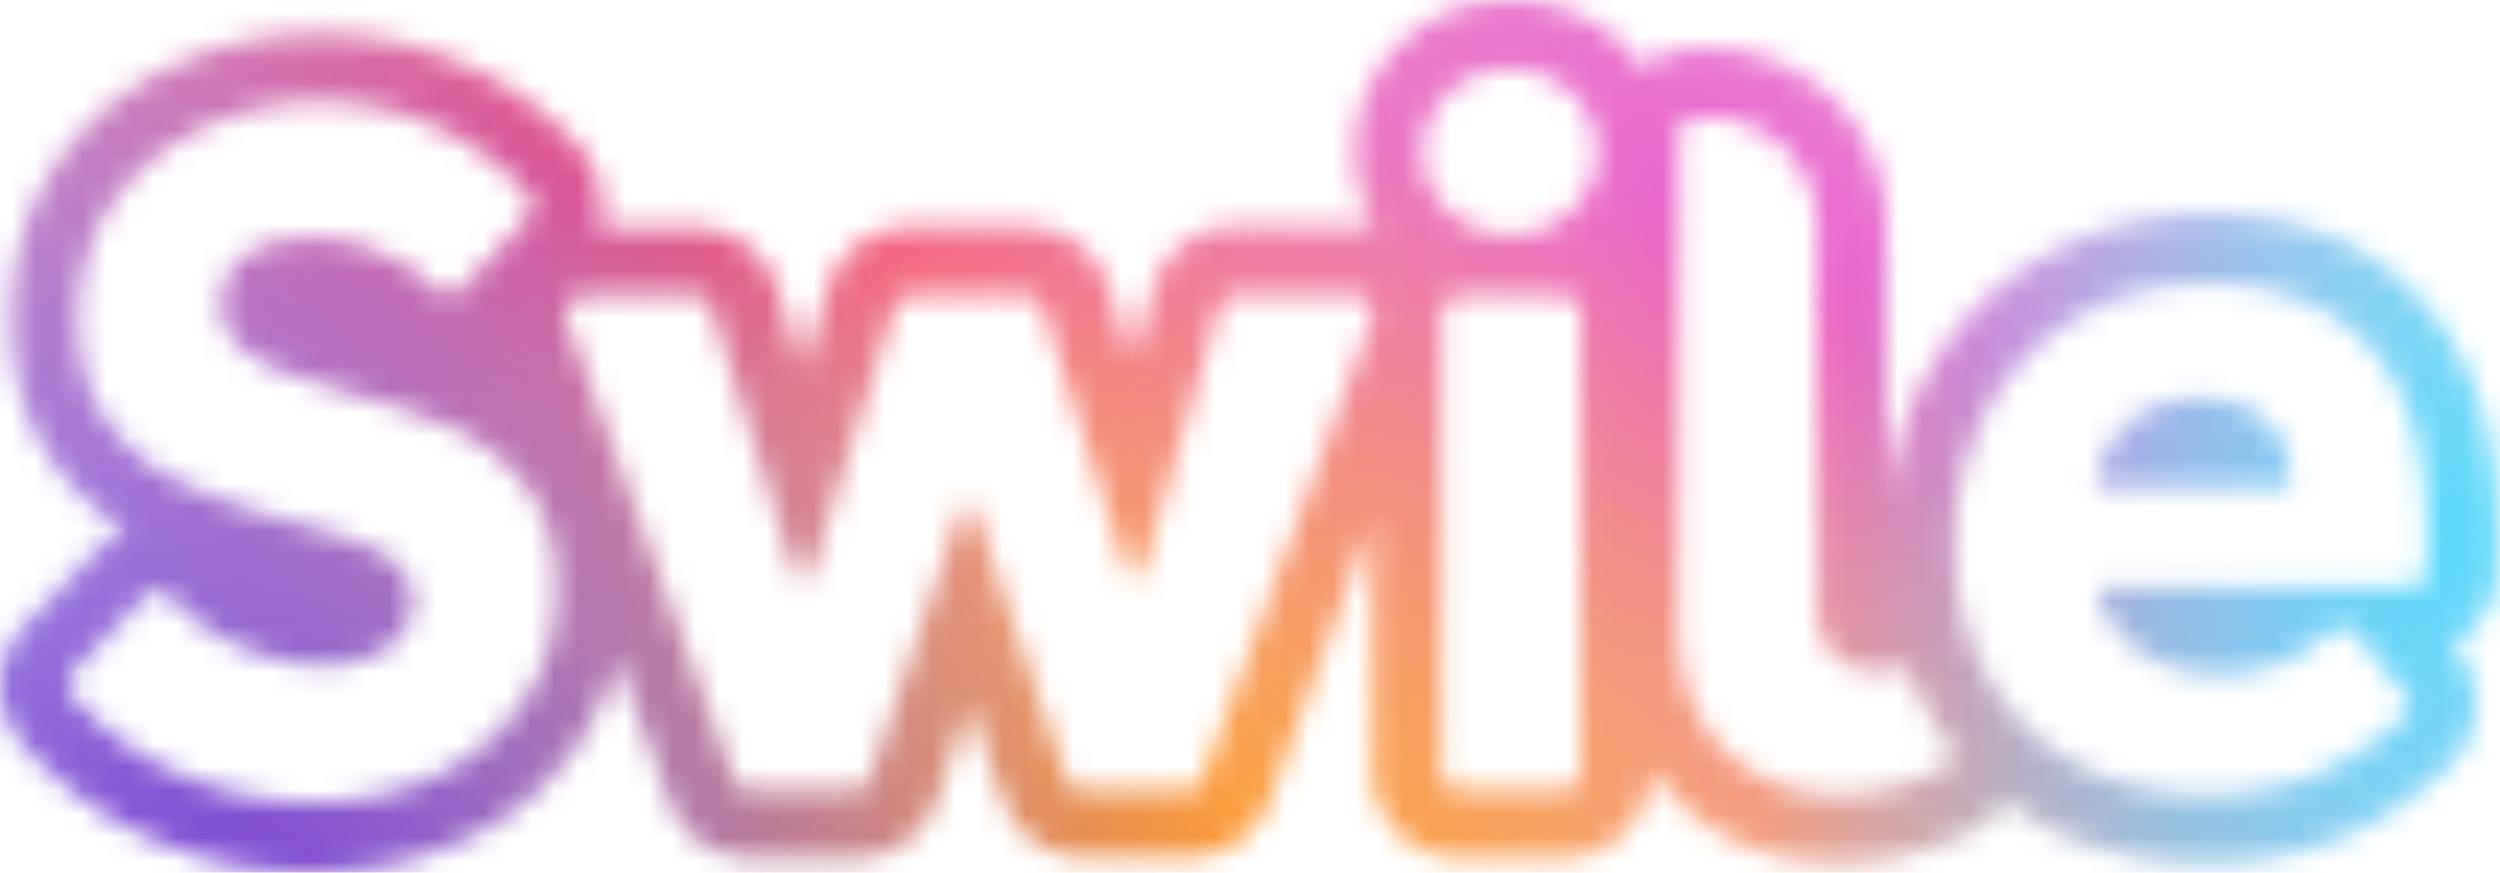
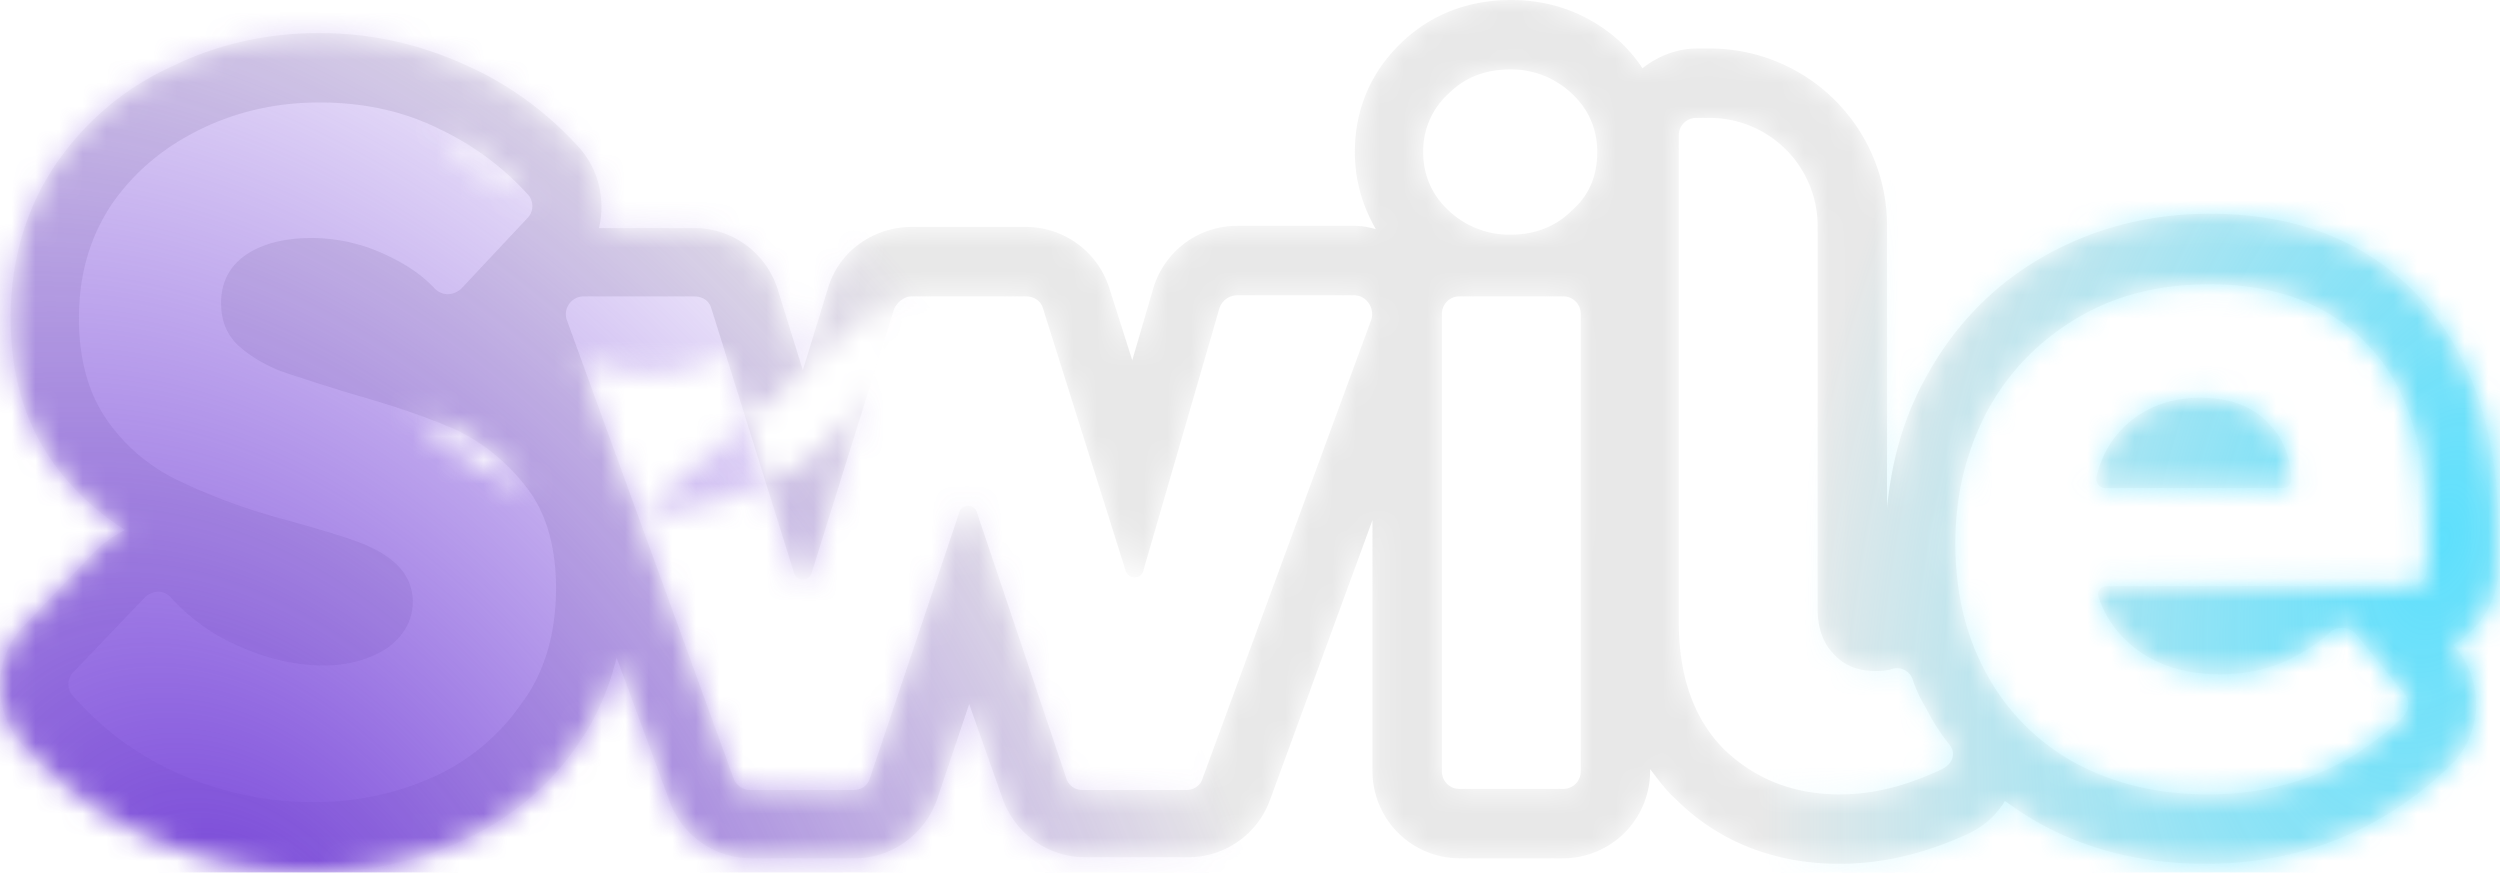
<svg xmlns="http://www.w3.org/2000/svg" width="106" height="37" fill="none">
  <mask id="a" width="106" height="37" x="0" y="0" maskUnits="userSpaceOnUse">
-     <path fill="#fff" d="M96.174 17.94c.607.607.934 1.4.98 2.335 0 .234-.14.42-.373.42H89.26a.395.395 0 0 1-.374-.466c.234-.982.7-1.729 1.401-2.336.795-.654 1.776-1.028 2.99-1.028 1.215 0 2.196.327 2.897 1.074Zm7.848 9.39.14.186c1.215 1.495 1.075 3.691-.327 5-2.849 2.709-6.306 4.11-10.324 4.11-2.663 0-5.045-.607-7.054-1.728-.514-.28-.981-.608-1.448-.935a3.586 3.586 0 0 1-1.589 1.402c-1.822.84-3.644 1.261-5.42 1.261-2.755 0-5.138-.934-6.96-2.756-.42-.374-.748-.841-1.075-1.261v.093a3.698 3.698 0 0 1-3.69 3.69h-4.392a3.698 3.698 0 0 1-3.69-3.69V22.051l-4.345 11.866a3.684 3.684 0 0 1-3.457 2.429H46c-1.589 0-2.99-1.028-3.504-2.523l-1.402-3.97-1.355 4.017c-.513 1.495-1.915 2.523-3.503 2.523h-4.392a3.684 3.684 0 0 1-3.457-2.43l-2.242-6.073c-.327 1.308-.841 2.523-1.589 3.597-1.214 1.822-2.896 3.224-4.952 4.158A15.197 15.197 0 0 1 13.251 37c-2.43 0-4.812-.514-7.054-1.542-1.963-.887-3.785-2.242-5.28-3.924-1.26-1.448-1.214-3.644.094-4.999l3.037-3.176a4.737 4.737 0 0 1 1.261-.888 10.715 10.715 0 0 1-3.083-2.896C1.058 17.939.45 15.884.45 13.5c0-2.476.654-4.671 1.916-6.54 1.261-1.822 2.896-3.224 4.952-4.158 1.915-.934 4.018-1.401 6.213-1.401 2.196 0 4.298.467 6.307 1.401 1.775.794 3.364 1.962 4.718 3.457.841.934 1.122 2.243.841 3.41h4.018a3.716 3.716 0 0 1 3.55 2.57l1.075 3.457 1.075-3.504c.467-1.541 1.915-2.57 3.55-2.57h4.812a3.716 3.716 0 0 1 3.55 2.57l.981 3.084.888-3.037a3.7 3.7 0 0 1 3.55-2.663H57.4c.327 0 .607.047.934.14-.56-.98-.888-2.055-.888-3.27 0-1.775.654-3.364 1.962-4.625C60.67.607 62.257 0 64.08 0c1.822 0 3.41.654 4.672 1.822.327.327.654.7.887 1.074.654-.513 1.449-.84 2.336-.84h.514a7.517 7.517 0 0 1 7.522 7.521v11.96c.187-1.962.7-3.831 1.635-5.513 1.168-2.149 2.803-3.878 4.905-5.092 2.102-1.215 4.485-1.869 7.148-1.869 3.83 0 6.867 1.261 9.063 3.737 2.102 2.383 3.177 5.7 3.177 9.811v1.448c0 1.402-.794 2.616-1.916 3.27Zm-80.447-2.383c0-1.775-.42-3.223-1.261-4.298-.84-1.075-1.822-1.869-2.99-2.43-1.168-.513-2.663-1.027-4.485-1.541-1.354-.42-2.382-.747-3.036-.981-.654-.28-1.215-.607-1.729-1.074-.467-.468-.7-1.028-.7-1.776 0-.887.373-1.588 1.074-2.055.7-.467 1.635-.701 2.756-.701a7.38 7.38 0 0 1 3.224.747c.794.374 1.495.841 2.008 1.402.14.14.328.233.561.233a.86.86 0 0 0 .56-.233l2.804-2.99a.733.733 0 0 0 0-1.028 11.943 11.943 0 0 0-3.738-2.756c-1.588-.794-3.317-1.121-5.092-1.121-1.775 0-3.457.373-4.999 1.12-1.541.748-2.803 1.776-3.784 3.178-.934 1.401-1.401 2.99-1.401 4.858 0 1.776.42 3.224 1.214 4.345a7.744 7.744 0 0 0 2.99 2.523c1.168.56 2.57 1.12 4.252 1.588 1.541.42 2.616.747 3.27.981.654.234 1.215.514 1.682.934.467.42.747.982.747 1.636 0 .794-.374 1.448-1.074 1.962-.701.467-1.636.747-2.71.747-1.261 0-2.57-.327-3.83-.934-1.029-.467-1.87-1.121-2.617-1.916a.73.73 0 0 0-.56-.28.862.862 0 0 0-.561.234l-3.037 3.176a.733.733 0 0 0 0 1.028 12.719 12.719 0 0 0 4.345 3.224c1.869.84 3.83 1.261 5.84 1.261 1.822 0 3.55-.374 5.092-1.074a9.054 9.054 0 0 0 3.737-3.13c.981-1.309 1.448-2.99 1.448-4.859ZM57.4 12.52h-4.952a.8.8 0 0 0-.748.56L48.476 24.2c-.047.186-.187.28-.374.28-.14 0-.327-.094-.374-.28l-3.504-11.12c-.093-.326-.373-.513-.747-.513h-4.812c-.327 0-.607.233-.748.514l-3.503 11.212c-.047.187-.234.28-.374.28-.14 0-.327-.093-.374-.28L30.163 13.08c-.094-.327-.374-.514-.748-.514h-4.672a.757.757 0 0 0-.7 1.028l7.054 19.387a.76.76 0 0 0 .7.514h4.392c.327 0 .607-.187.7-.514l3.785-11.258c.047-.187.233-.28.374-.28.14 0 .327.093.373.28l3.784 11.258a.703.703 0 0 0 .701.514h4.392c.327 0 .607-.187.7-.514l7.148-19.434c.14-.467-.187-1.028-.747-1.028Zm9.623.794a.738.738 0 0 0-.747-.747h-4.392a.738.738 0 0 0-.747.747v19.388c0 .42.327.748.747.748h4.392c.42 0 .747-.328.747-.748V13.314Zm.701-6.867c0-.981-.374-1.822-1.074-2.476a3.752 3.752 0 0 0-2.617-1.028c-1.027 0-1.915.327-2.616 1.028a3.286 3.286 0 0 0-1.074 2.476c0 .981.373 1.822 1.074 2.476a3.751 3.751 0 0 0 2.616 1.028c1.028 0 1.916-.327 2.617-1.028.747-.654 1.074-1.495 1.074-2.476Zm14.903 25.087a8.65 8.65 0 0 1-.981-1.542 5.735 5.735 0 0 1-.56-1.214.703.703 0 0 0-.842-.42c-.28.093-.56.093-.747.093-.7 0-1.308-.234-1.729-.701-.467-.467-.7-1.121-.7-1.915V9.577a4.586 4.586 0 0 0-4.579-4.578h-.56a.738.738 0 0 0-.748.747v20.65c0 2.288.654 4.11 1.916 5.372 1.308 1.261 2.943 1.915 4.905 1.915 1.168 0 2.57-.233 4.345-1.074.467-.234.607-.701.28-1.075Zm20.275-8.876c0-3.41-.701-6.027-2.336-7.849-1.635-1.822-3.924-2.756-6.867-2.756-2.15 0-4.018.467-5.653 1.448-1.635.981-2.896 2.29-3.784 3.925-.888 1.681-1.355 3.55-1.355 5.606 0 2.055.42 3.877 1.308 5.512a9.401 9.401 0 0 0 3.738 3.784c1.635.888 3.503 1.355 5.652 1.355 3.224 0 5.98-1.074 8.269-3.27.281-.28.327-.748.047-1.028l-2.009-2.476a.753.753 0 0 0-.607-.28c-.187 0-.374.046-.514.187-.514.467-1.121.84-1.775 1.168-.888.42-1.869.607-2.897.607-1.448 0-2.616-.374-3.55-1.075-.794-.607-1.308-1.354-1.589-2.195-.093-.234.094-.468.374-.468h12.801c.42 0 .747-.327.747-.747v-1.448Z" />
+     <path fill="#fff" d="M96.174 17.94c.607.607.934 1.4.98 2.335 0 .234-.14.42-.373.42H89.26a.395.395 0 0 1-.374-.466c.234-.982.7-1.729 1.401-2.336.795-.654 1.776-1.028 2.99-1.028 1.215 0 2.196.327 2.897 1.074Zm7.848 9.39.14.186c1.215 1.495 1.075 3.691-.327 5-2.849 2.709-6.306 4.11-10.324 4.11-2.663 0-5.045-.607-7.054-1.728-.514-.28-.981-.608-1.448-.935a3.586 3.586 0 0 1-1.589 1.402c-1.822.84-3.644 1.261-5.42 1.261-2.755 0-5.138-.934-6.96-2.756-.42-.374-.748-.841-1.075-1.261v.093a3.698 3.698 0 0 1-3.69 3.69h-4.392a3.698 3.698 0 0 1-3.69-3.69V22.051l-4.345 11.866a3.684 3.684 0 0 1-3.457 2.429H46c-1.589 0-2.99-1.028-3.504-2.523l-1.402-3.97-1.355 4.017c-.513 1.495-1.915 2.523-3.503 2.523h-4.392a3.684 3.684 0 0 1-3.457-2.43l-2.242-6.073c-.327 1.308-.841 2.523-1.589 3.597-1.214 1.822-2.896 3.224-4.952 4.158A15.197 15.197 0 0 1 13.251 37c-2.43 0-4.812-.514-7.054-1.542-1.963-.887-3.785-2.242-5.28-3.924-1.26-1.448-1.214-3.644.094-4.999l3.037-3.176a4.737 4.737 0 0 1 1.261-.888 10.715 10.715 0 0 1-3.083-2.896C1.058 17.939.45 15.884.45 13.5c0-2.476.654-4.671 1.916-6.54 1.261-1.822 2.896-3.224 4.952-4.158 1.915-.934 4.018-1.401 6.213-1.401 2.196 0 4.298.467 6.307 1.401 1.775.794 3.364 1.962 4.718 3.457.841.934 1.122 2.243.841 3.41h4.018a3.716 3.716 0 0 1 3.55 2.57l1.075 3.457 1.075-3.504c.467-1.541 1.915-2.57 3.55-2.57h4.812a3.716 3.716 0 0 1 3.55 2.57l.981 3.084.888-3.037a3.7 3.7 0 0 1 3.55-2.663H57.4c.327 0 .607.047.934.14-.56-.98-.888-2.055-.888-3.27 0-1.775.654-3.364 1.962-4.625C60.67.607 62.257 0 64.08 0c1.822 0 3.41.654 4.672 1.822.327.327.654.7.887 1.074.654-.513 1.449-.84 2.336-.84h.514a7.517 7.517 0 0 1 7.522 7.521v11.96c.187-1.962.7-3.831 1.635-5.513 1.168-2.149 2.803-3.878 4.905-5.092 2.102-1.215 4.485-1.869 7.148-1.869 3.83 0 6.867 1.261 9.063 3.737 2.102 2.383 3.177 5.7 3.177 9.811v1.448c0 1.402-.794 2.616-1.916 3.27Zm-80.447-2.383c0-1.775-.42-3.223-1.261-4.298-.84-1.075-1.822-1.869-2.99-2.43-1.168-.513-2.663-1.027-4.485-1.541-1.354-.42-2.382-.747-3.036-.981-.654-.28-1.215-.607-1.729-1.074-.467-.468-.7-1.028-.7-1.776 0-.887.373-1.588 1.074-2.055.7-.467 1.635-.701 2.756-.701a7.38 7.38 0 0 1 3.224.747c.794.374 1.495.841 2.008 1.402.14.14.328.233.561.233a.86.86 0 0 0 .56-.233l2.804-2.99a.733.733 0 0 0 0-1.028 11.943 11.943 0 0 0-3.738-2.756a7.744 7.744 0 0 0 2.99 2.523c1.168.56 2.57 1.12 4.252 1.588 1.541.42 2.616.747 3.27.981.654.234 1.215.514 1.682.934.467.42.747.982.747 1.636 0 .794-.374 1.448-1.074 1.962-.701.467-1.636.747-2.71.747-1.261 0-2.57-.327-3.83-.934-1.029-.467-1.87-1.121-2.617-1.916a.73.73 0 0 0-.56-.28.862.862 0 0 0-.561.234l-3.037 3.176a.733.733 0 0 0 0 1.028 12.719 12.719 0 0 0 4.345 3.224c1.869.84 3.83 1.261 5.84 1.261 1.822 0 3.55-.374 5.092-1.074a9.054 9.054 0 0 0 3.737-3.13c.981-1.309 1.448-2.99 1.448-4.859ZM57.4 12.52h-4.952a.8.8 0 0 0-.748.56L48.476 24.2c-.047.186-.187.28-.374.28-.14 0-.327-.094-.374-.28l-3.504-11.12c-.093-.326-.373-.513-.747-.513h-4.812c-.327 0-.607.233-.748.514l-3.503 11.212c-.047.187-.234.28-.374.28-.14 0-.327-.093-.374-.28L30.163 13.08c-.094-.327-.374-.514-.748-.514h-4.672a.757.757 0 0 0-.7 1.028l7.054 19.387a.76.76 0 0 0 .7.514h4.392c.327 0 .607-.187.7-.514l3.785-11.258c.047-.187.233-.28.374-.28.14 0 .327.093.373.28l3.784 11.258a.703.703 0 0 0 .701.514h4.392c.327 0 .607-.187.7-.514l7.148-19.434c.14-.467-.187-1.028-.747-1.028Zm9.623.794a.738.738 0 0 0-.747-.747h-4.392a.738.738 0 0 0-.747.747v19.388c0 .42.327.748.747.748h4.392c.42 0 .747-.328.747-.748V13.314Zm.701-6.867c0-.981-.374-1.822-1.074-2.476a3.752 3.752 0 0 0-2.617-1.028c-1.027 0-1.915.327-2.616 1.028a3.286 3.286 0 0 0-1.074 2.476c0 .981.373 1.822 1.074 2.476a3.751 3.751 0 0 0 2.616 1.028c1.028 0 1.916-.327 2.617-1.028.747-.654 1.074-1.495 1.074-2.476Zm14.903 25.087a8.65 8.65 0 0 1-.981-1.542 5.735 5.735 0 0 1-.56-1.214.703.703 0 0 0-.842-.42c-.28.093-.56.093-.747.093-.7 0-1.308-.234-1.729-.701-.467-.467-.7-1.121-.7-1.915V9.577a4.586 4.586 0 0 0-4.579-4.578h-.56a.738.738 0 0 0-.748.747v20.65c0 2.288.654 4.11 1.916 5.372 1.308 1.261 2.943 1.915 4.905 1.915 1.168 0 2.57-.233 4.345-1.074.467-.234.607-.701.28-1.075Zm20.275-8.876c0-3.41-.701-6.027-2.336-7.849-1.635-1.822-3.924-2.756-6.867-2.756-2.15 0-4.018.467-5.653 1.448-1.635.981-2.896 2.29-3.784 3.925-.888 1.681-1.355 3.55-1.355 5.606 0 2.055.42 3.877 1.308 5.512a9.401 9.401 0 0 0 3.738 3.784c1.635.888 3.503 1.355 5.652 1.355 3.224 0 5.98-1.074 8.269-3.27.281-.28.327-.748.047-1.028l-2.009-2.476a.753.753 0 0 0-.607-.28c-.187 0-.374.046-.514.187-.514.467-1.121.84-1.775 1.168-.888.42-1.869.607-2.897.607-1.448 0-2.616-.374-3.55-1.075-.794-.607-1.308-1.354-1.589-2.195-.093-.234.094-.468.374-.468h12.801c.42 0 .747-.327.747-.747v-1.448Z" />
  </mask>
  <g mask="url(#a)">
    <path fill="#E8E8E8" d="M96.174 17.94c.607.607.934 1.4.98 2.335 0 .234-.14.42-.373.42H89.26a.395.395 0 0 1-.374-.466c.234-.982.7-1.729 1.401-2.336.795-.654 1.776-1.028 2.99-1.028 1.215 0 2.196.327 2.897 1.074Zm7.848 9.39.14.186c1.215 1.495 1.075 3.691-.327 5-2.849 2.709-6.306 4.11-10.324 4.11-2.663 0-5.045-.607-7.054-1.728-.514-.28-.981-.608-1.448-.935a3.586 3.586 0 0 1-1.589 1.402c-1.822.84-3.644 1.261-5.42 1.261-2.755 0-5.138-.934-6.96-2.756-.42-.374-.748-.841-1.075-1.261v.093a3.698 3.698 0 0 1-3.69 3.69h-4.392a3.698 3.698 0 0 1-3.69-3.69V22.051l-4.345 11.866a3.684 3.684 0 0 1-3.457 2.429H46c-1.589 0-2.99-1.028-3.504-2.523l-1.402-3.97-1.355 4.017c-.513 1.495-1.915 2.523-3.503 2.523h-4.392a3.684 3.684 0 0 1-3.457-2.43l-2.242-6.073c-.327 1.308-.841 2.523-1.589 3.597-1.214 1.822-2.896 3.224-4.952 4.158A15.197 15.197 0 0 1 13.251 37c-2.43 0-4.812-.514-7.054-1.542-1.963-.887-3.785-2.242-5.28-3.924-1.26-1.448-1.214-3.644.094-4.999l3.037-3.176a4.737 4.737 0 0 1 1.261-.888 10.715 10.715 0 0 1-3.083-2.896C1.058 17.939.45 15.884.45 13.5c0-2.476.654-4.671 1.916-6.54 1.261-1.822 2.896-3.224 4.952-4.158 1.915-.934 4.018-1.401 6.213-1.401 2.196 0 4.298.467 6.307 1.401 1.775.794 3.364 1.962 4.718 3.457.841.934 1.122 2.243.841 3.41h4.018a3.716 3.716 0 0 1 3.55 2.57l1.075 3.457 1.075-3.504c.467-1.541 1.915-2.57 3.55-2.57h4.812a3.716 3.716 0 0 1 3.55 2.57l.981 3.084.888-3.037a3.7 3.7 0 0 1 3.55-2.663H57.4c.327 0 .607.047.934.14-.56-.98-.888-2.055-.888-3.27 0-1.775.654-3.364 1.962-4.625C60.67.607 62.257 0 64.08 0c1.822 0 3.41.654 4.672 1.822.327.327.654.7.887 1.074.654-.513 1.449-.84 2.336-.84h.514a7.517 7.517 0 0 1 7.522 7.521v11.96c.187-1.962.7-3.831 1.635-5.513 1.168-2.149 2.803-3.878 4.905-5.092 2.102-1.215 4.485-1.869 7.148-1.869 3.83 0 6.867 1.261 9.063 3.737 2.102 2.383 3.177 5.7 3.177 9.811v1.448c0 1.402-.794 2.616-1.916 3.27Zm-80.447-2.383c0-1.775-.42-3.223-1.261-4.298-.84-1.075-1.822-1.869-2.99-2.43-1.168-.513-2.663-1.027-4.485-1.541-1.354-.42-2.382-.747-3.036-.981-.654-.28-1.215-.607-1.729-1.074-.467-.468-.7-1.028-.7-1.776 0-.887.373-1.588 1.074-2.055.7-.467 1.635-.701 2.756-.701a7.38 7.38 0 0 1 3.224.747c.794.374 1.495.841 2.008 1.402.14.14.328.233.561.233a.86.86 0 0 0 .56-.233l2.804-2.99a.733.733 0 0 0 0-1.028 11.943 11.943 0 0 0-3.738-2.756c-1.588-.794-3.317-1.121-5.092-1.121-1.775 0-3.457.373-4.999 1.12-1.541.748-2.803 1.776-3.784 3.178-.934 1.401-1.401 2.99-1.401 4.858 0 1.776.42 3.224 1.214 4.345a7.744 7.744 0 0 0 2.99 2.523c1.168.56 2.57 1.12 4.252 1.588 1.541.42 2.616.747 3.27.981.654.234 1.215.514 1.682.934.467.42.747.982.747 1.636 0 .794-.374 1.448-1.074 1.962-.701.467-1.636.747-2.71.747-1.261 0-2.57-.327-3.83-.934-1.029-.467-1.87-1.121-2.617-1.916a.73.73 0 0 0-.56-.28.862.862 0 0 0-.561.234l-3.037 3.176a.733.733 0 0 0 0 1.028 12.719 12.719 0 0 0 4.345 3.224c1.869.84 3.83 1.261 5.84 1.261 1.822 0 3.55-.374 5.092-1.074a9.054 9.054 0 0 0 3.737-3.13c.981-1.309 1.448-2.99 1.448-4.859ZM57.4 12.52h-4.952a.8.8 0 0 0-.748.56L48.476 24.2c-.047.186-.187.28-.374.28-.14 0-.327-.094-.374-.28l-3.504-11.12c-.093-.326-.373-.513-.747-.513h-4.812c-.327 0-.607.233-.748.514l-3.503 11.212c-.047.187-.234.28-.374.28-.14 0-.327-.093-.374-.28L30.163 13.08c-.094-.327-.374-.514-.748-.514h-4.672a.757.757 0 0 0-.7 1.028l7.054 19.387a.76.76 0 0 0 .7.514h4.392c.327 0 .607-.187.7-.514l3.785-11.258c.047-.187.233-.28.374-.28.14 0 .327.093.373.28l3.784 11.258a.703.703 0 0 0 .701.514h4.392c.327 0 .607-.187.7-.514l7.148-19.434c.14-.467-.187-1.028-.747-1.028Zm9.623.794a.738.738 0 0 0-.747-.747h-4.392a.738.738 0 0 0-.747.747v19.388c0 .42.327.748.747.748h4.392c.42 0 .747-.328.747-.748V13.314Zm.701-6.867c0-.981-.374-1.822-1.074-2.476a3.752 3.752 0 0 0-2.617-1.028c-1.027 0-1.915.327-2.616 1.028a3.286 3.286 0 0 0-1.074 2.476c0 .981.373 1.822 1.074 2.476a3.751 3.751 0 0 0 2.616 1.028c1.028 0 1.916-.327 2.617-1.028.747-.654 1.074-1.495 1.074-2.476Zm14.903 25.087a8.65 8.65 0 0 1-.981-1.542 5.735 5.735 0 0 1-.56-1.214.703.703 0 0 0-.842-.42c-.28.093-.56.093-.747.093-.7 0-1.308-.234-1.729-.701-.467-.467-.7-1.121-.7-1.915V9.577a4.586 4.586 0 0 0-4.579-4.578h-.56a.738.738 0 0 0-.748.747v20.65c0 2.288.654 4.11 1.916 5.372 1.308 1.261 2.943 1.915 4.905 1.915 1.168 0 2.57-.233 4.345-1.074.467-.234.607-.701.28-1.075Zm20.275-8.876c0-3.41-.701-6.027-2.336-7.849-1.635-1.822-3.924-2.756-6.867-2.756-2.15 0-4.018.467-5.653 1.448-1.635.981-2.896 2.29-3.784 3.925-.888 1.681-1.355 3.55-1.355 5.606 0 2.055.42 3.877 1.308 5.512a9.401 9.401 0 0 0 3.738 3.784c1.635.888 3.503 1.355 5.652 1.355 3.224 0 5.98-1.074 8.269-3.27.281-.28.327-.748.047-1.028l-2.009-2.476a.753.753 0 0 0-.607-.28c-.187 0-.374.046-.514.187-.514.467-1.121.84-1.775 1.168-.888.42-1.869.607-2.897.607-1.448 0-2.616-.374-3.55-1.075-.794-.607-1.308-1.354-1.589-2.195-.093-.234.094-.468.374-.468h12.801c.42 0 .747-.327.747-.747v-1.448Z" />
-     <ellipse cx="30.621" cy="6.222" fill="url(#b)" rx="50.479" ry="27.258" transform="rotate(10.714 30.62 6.222)" />
-     <ellipse cx="75.441" cy="12.507" fill="url(#c)" rx="32.624" ry="54.24" transform="rotate(-41.34 75.44 12.507)" />
-     <ellipse cx="48.996" cy="38.27" fill="url(#d)" rx="51.38" ry="32.973" />
    <ellipse cx="103.499" cy="22.908" fill="url(#e)" opacity=".9" rx="27.075" ry="47.414" transform="rotate(14.732 103.499 22.908)" />
    <ellipse cx="10.809" cy="41.759" fill="url(#f)" rx="40.272" ry="59.405" transform="rotate(-33.842 10.809 41.759)" />
  </g>
  <defs>
    <radialGradient id="b" cx="0" cy="0" r="1" gradientTransform="matrix(0 27.258 -50.479 0 30.62 6.222)" gradientUnits="userSpaceOnUse">
      <stop stop-color="#F44378" />
      <stop offset="1" stop-color="#F44378" stop-opacity="0" />
    </radialGradient>
    <radialGradient id="c" cx="0" cy="0" r="1" gradientTransform="matrix(0 54.24 -32.624 0 75.44 12.507)" gradientUnits="userSpaceOnUse">
      <stop stop-color="#EA5ACC" />
      <stop offset="1" stop-color="#EA5ACC" stop-opacity="0" />
    </radialGradient>
    <radialGradient id="d" cx="0" cy="0" r="1" gradientTransform="matrix(0 32.973 -51.38 0 48.996 38.27)" gradientUnits="userSpaceOnUse">
      <stop stop-color="#FF9426" />
      <stop offset="1" stop-color="#FF9426" stop-opacity="0" />
    </radialGradient>
    <radialGradient id="e" cx="0" cy="0" r="1" gradientTransform="matrix(0 47.414 -27.075 0 103.499 22.908)" gradientUnits="userSpaceOnUse">
      <stop stop-color="#4FDFFF" />
      <stop offset="1" stop-color="#4FDFFF" stop-opacity="0" />
    </radialGradient>
    <radialGradient id="f" cx="0" cy="0" r="1" gradientTransform="matrix(0 59.405 -40.272 0 10.809 41.759)" gradientUnits="userSpaceOnUse">
      <stop stop-color="#723ED8" />
      <stop offset="1" stop-color="#723ED8" stop-opacity="0" />
    </radialGradient>
  </defs>
</svg>